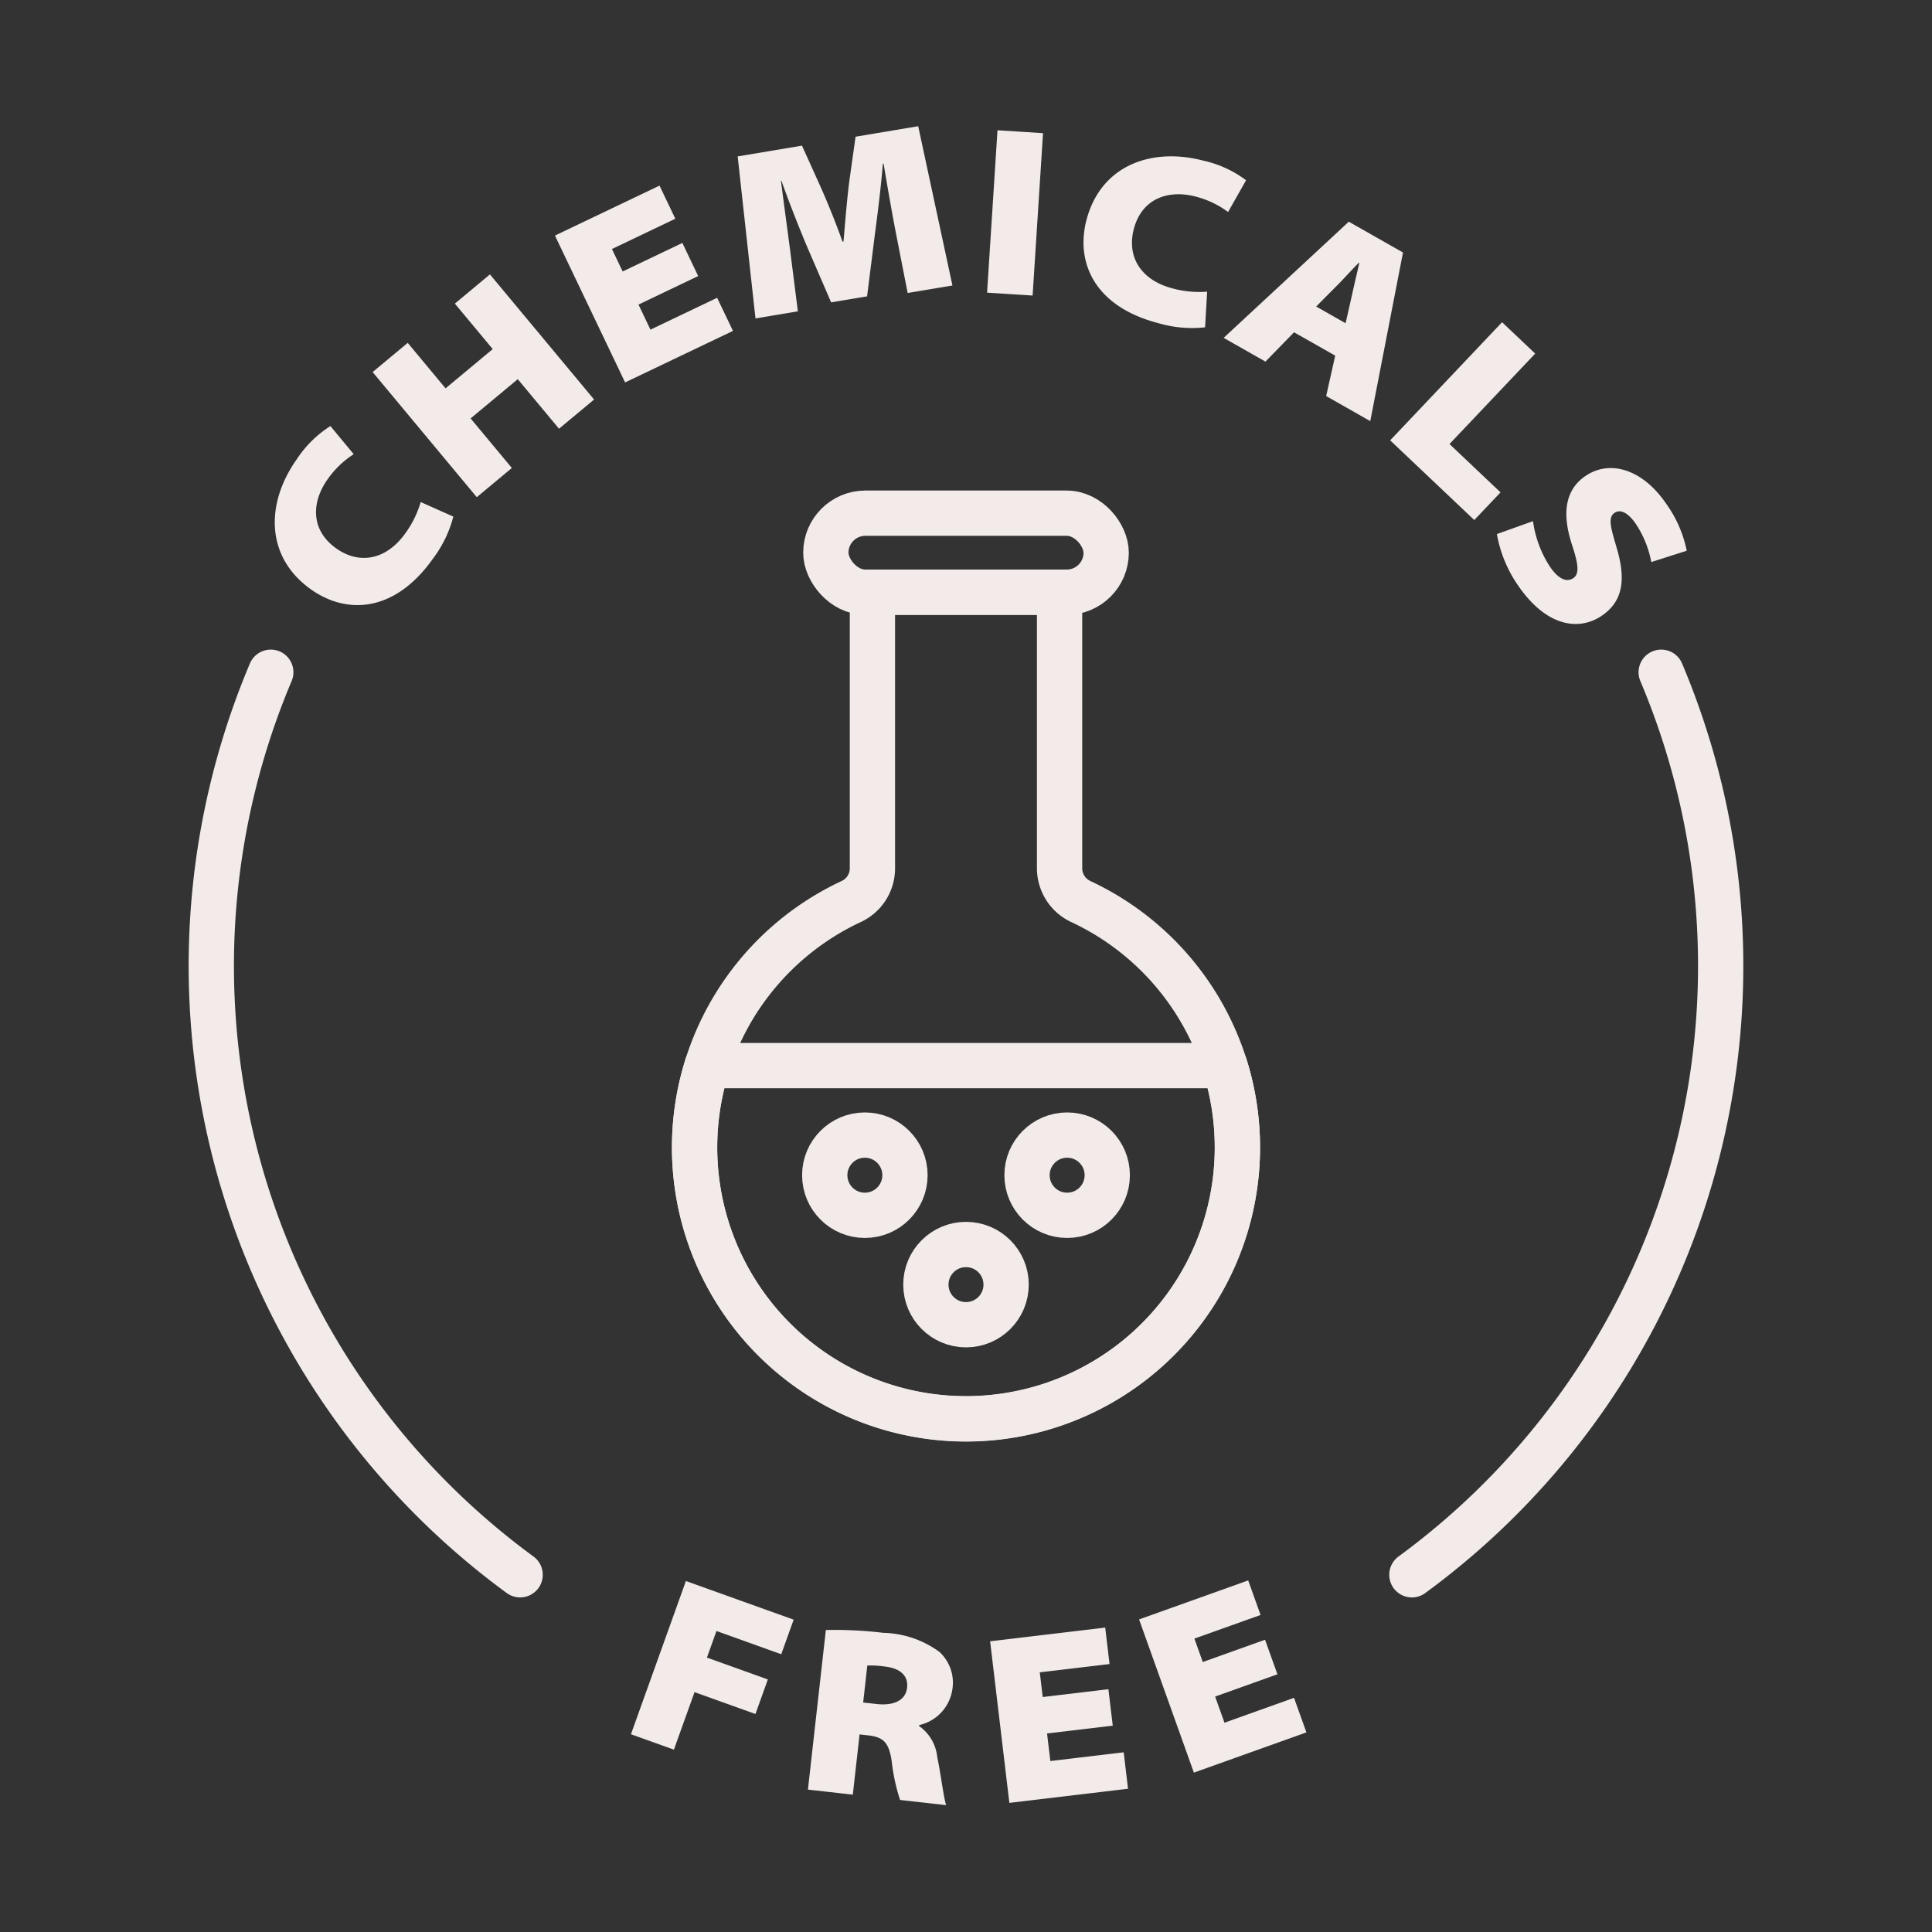
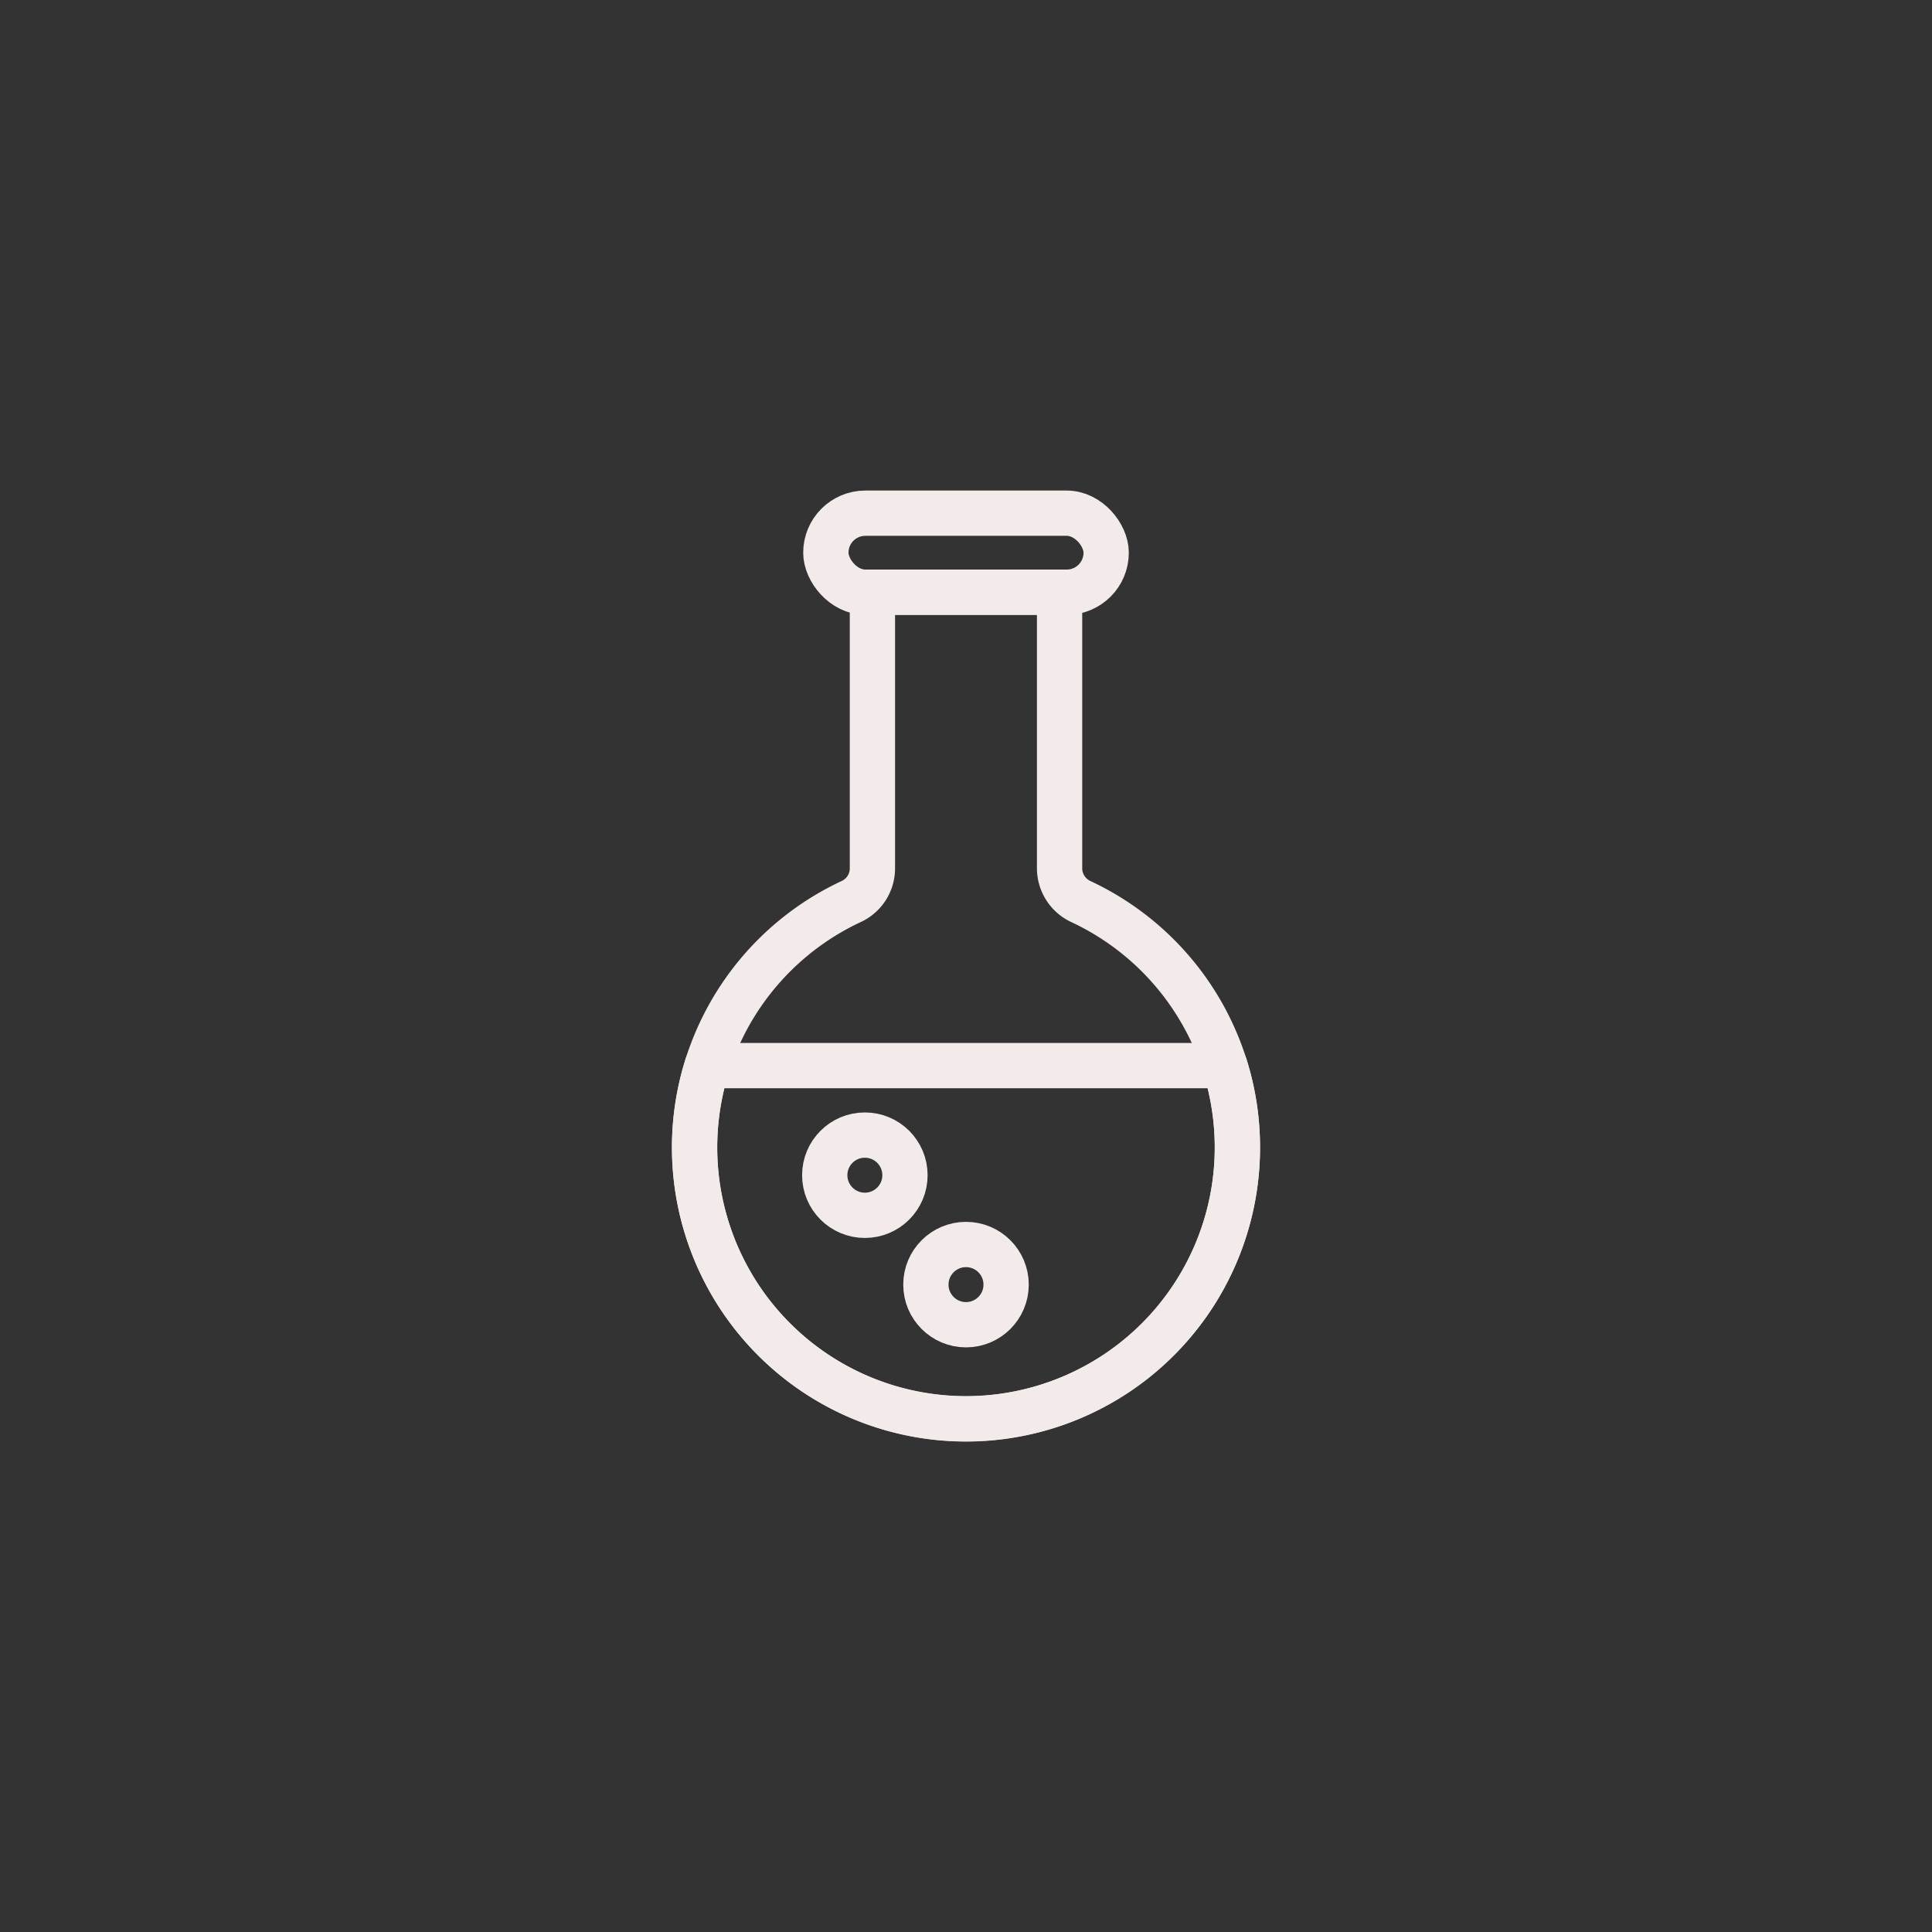
<svg xmlns="http://www.w3.org/2000/svg" data-name="Layer 1" viewBox="0 0 128 128">
  <rect x="0" y="0" width="128" height="128" fill="#333333" stroke="none" />
-   <path d="m45.442 104.747 7.14 2.56-.822 2.29-4.292-1.54-.632 1.762 4.036 1.448-.821 2.289-4.036-1.448-1.367 3.81-2.846-1.02ZM54.715 107.993a26.786 26.786 0 0 1 3.81.187 6.53 6.53 0 0 1 3.722 1.27 2.769 2.769 0 0 1 .849 2.479 2.847 2.847 0 0 1-2.198 2.362l-.006.063a2.858 2.858 0 0 1 1.202 2.05c.242 1.139.431 2.754.592 3.19l-3.053-.342a12.62 12.62 0 0 1-.552-2.542c-.19-1.325-.59-1.628-1.592-1.74l-.54-.06-.448 3.99-2.974-.334Zm2.472 4.802.89.1c1.176.132 1.929-.267 2.02-1.078.091-.81-.466-1.292-1.484-1.406a6.624 6.624 0 0 0-1.152-.065ZM73.723 114.33l-4.353.518.218 1.826 4.86-.579.287 2.415-7.862.936-1.275-10.706 7.625-.908.287 2.415-4.622.55.194 1.636 4.353-.518ZM84.633 110.927l-4.127 1.476.619 1.732 4.608-1.649.82 2.29-7.455 2.666-3.631-10.151 7.23-2.585.818 2.29-4.382 1.566.555 1.552 4.125-1.476ZM30.034 34.226a7.933 7.933 0 0 1-1.361 2.801c-2.528 3.562-5.707 3.7-8.069 2.023-3.052-2.167-2.992-5.735-.945-8.618a7.364 7.364 0 0 1 2.232-2.203l1.543 1.861a6.196 6.196 0 0 0-1.727 1.659c-1.047 1.474-1.177 3.343.571 4.585 1.514 1.074 3.302.793 4.59-1.02a6.735 6.735 0 0 0 1.005-2.052ZM27.012 22.716l2.508 3.013 3.124-2.601-2.508-3.013 2.324-1.935 6.9 8.29-2.324 1.934-2.733-3.283-3.124 2.6 2.733 3.284-2.324 1.935-6.9-8.29ZM46.257 18.29l-3.955 1.89.793 1.66 4.417-2.11 1.049 2.193-7.146 3.414-4.648-9.729 6.928-3.31 1.048 2.194-4.2 2.007.71 1.487 3.956-1.89ZM59.362 15.47c-.254-1.321-.514-2.785-.823-4.632l-.048.008c-.125 1.578-.35 3.335-.536 4.745l-.508 4.042-2.382.4-1.588-3.677a86.162 86.162 0 0 1-1.707-4.385l-.032.005c.21 1.636.445 3.332.618 4.665l.505 3.987-2.808.47-1.18-10.735 4.26-.713 1.159 2.564a52.286 52.286 0 0 1 1.528 3.8l.063-.012c.123-1.398.253-3.043.408-4.155l.393-2.79 4.149-.695 2.269 10.553-2.967.496ZM69.103 8.823l-.69 10.758-3.017-.193.69-10.758ZM79.84 21.686a7.932 7.932 0 0 1-3.103-.278c-4.228-1.1-5.485-4.023-4.757-6.826.944-3.624 4.301-4.834 7.723-3.944a7.367 7.367 0 0 1 2.853 1.304l-1.193 2.104A6.162 6.162 0 0 0 79.2 13.02c-1.75-.455-3.544.087-4.084 2.163-.467 1.796.43 3.369 2.583 3.929a6.763 6.763 0 0 0 2.277.211ZM85.734 22.015l-1.894 1.942-2.77-1.573 8.292-7.696 3.59 2.04L90.784 27.9l-2.923-1.66.6-2.678Zm3.415-.6.44-1.941c.134-.624.326-1.417.468-2.054l-.029-.016c-.46.456-.987 1.058-1.449 1.514l-1.378 1.39ZM99.517 21.347l2.194 2.08-5.677 5.991 3.38 3.202-1.738 1.834-5.574-5.28ZM101.565 34.527a7.36 7.36 0 0 0 1.108 2.995c.562.836 1.113 1.083 1.564.78.386-.26.362-.84-.065-2.135-.603-1.812-.667-3.6.887-4.644 1.619-1.089 3.795-.432 5.358 1.891a8.05 8.05 0 0 1 1.334 3.074l-2.349.75a6.813 6.813 0 0 0-1.017-2.516c-.5-.743-1.025-1.007-1.41-.748-.477.32-.252.999.162 2.417.611 2.114.328 3.5-1.026 4.41-1.5 1.009-3.675.755-5.594-2.099a8.563 8.563 0 0 1-1.344-3.318Z" fill="#f2ebe9" class="fill-000000" />
  <path d="M70.2 57.546V39.235H57.8v18.314a2.421 2.421 0 0 1-1.417 2.185 17.983 17.983 0 1 0 15.244.005 2.433 2.433 0 0 1-1.427-2.193Z" fill="none" stroke="#f2ebe9" stroke-linecap="round" stroke-linejoin="round" stroke-width="3px" class="stroke-000000" />
  <rect height="5.235" rx="2.617" ry="2.617" width="18.573" x="54.714" y="34" fill="none" stroke="#f2ebe9" stroke-linecap="round" stroke-linejoin="round" stroke-width="3px" class="stroke-000000" />
  <path d="M46.85 70.6h34.295a17.98 17.98 0 1 1-34.295.015" fill="none" stroke="#f2ebe9" stroke-linecap="round" stroke-linejoin="round" stroke-width="3px" class="stroke-000000" />
  <circle cx="64" cy="85.109" r="2.658" fill="none" stroke="#f2ebe9" stroke-linecap="round" stroke-linejoin="round" stroke-width="3px" class="stroke-000000" />
-   <circle cx="70.701" cy="77.86" r="2.658" fill="none" stroke="#f2ebe9" stroke-linecap="round" stroke-linejoin="round" stroke-width="3px" class="stroke-000000" />
  <circle cx="57.299" cy="77.86" r="2.658" fill="none" stroke="#f2ebe9" stroke-linecap="round" stroke-linejoin="round" stroke-width="3px" class="stroke-000000" />
-   <path d="M93.541 104.333a49.998 49.998 0 0 0 16.518-59.795M17.94 44.538a49.997 49.997 0 0 0 16.519 59.795" fill="none" stroke="#f2ebe9" stroke-linecap="round" stroke-linejoin="round" stroke-width="3px" class="stroke-000000" />
</svg>